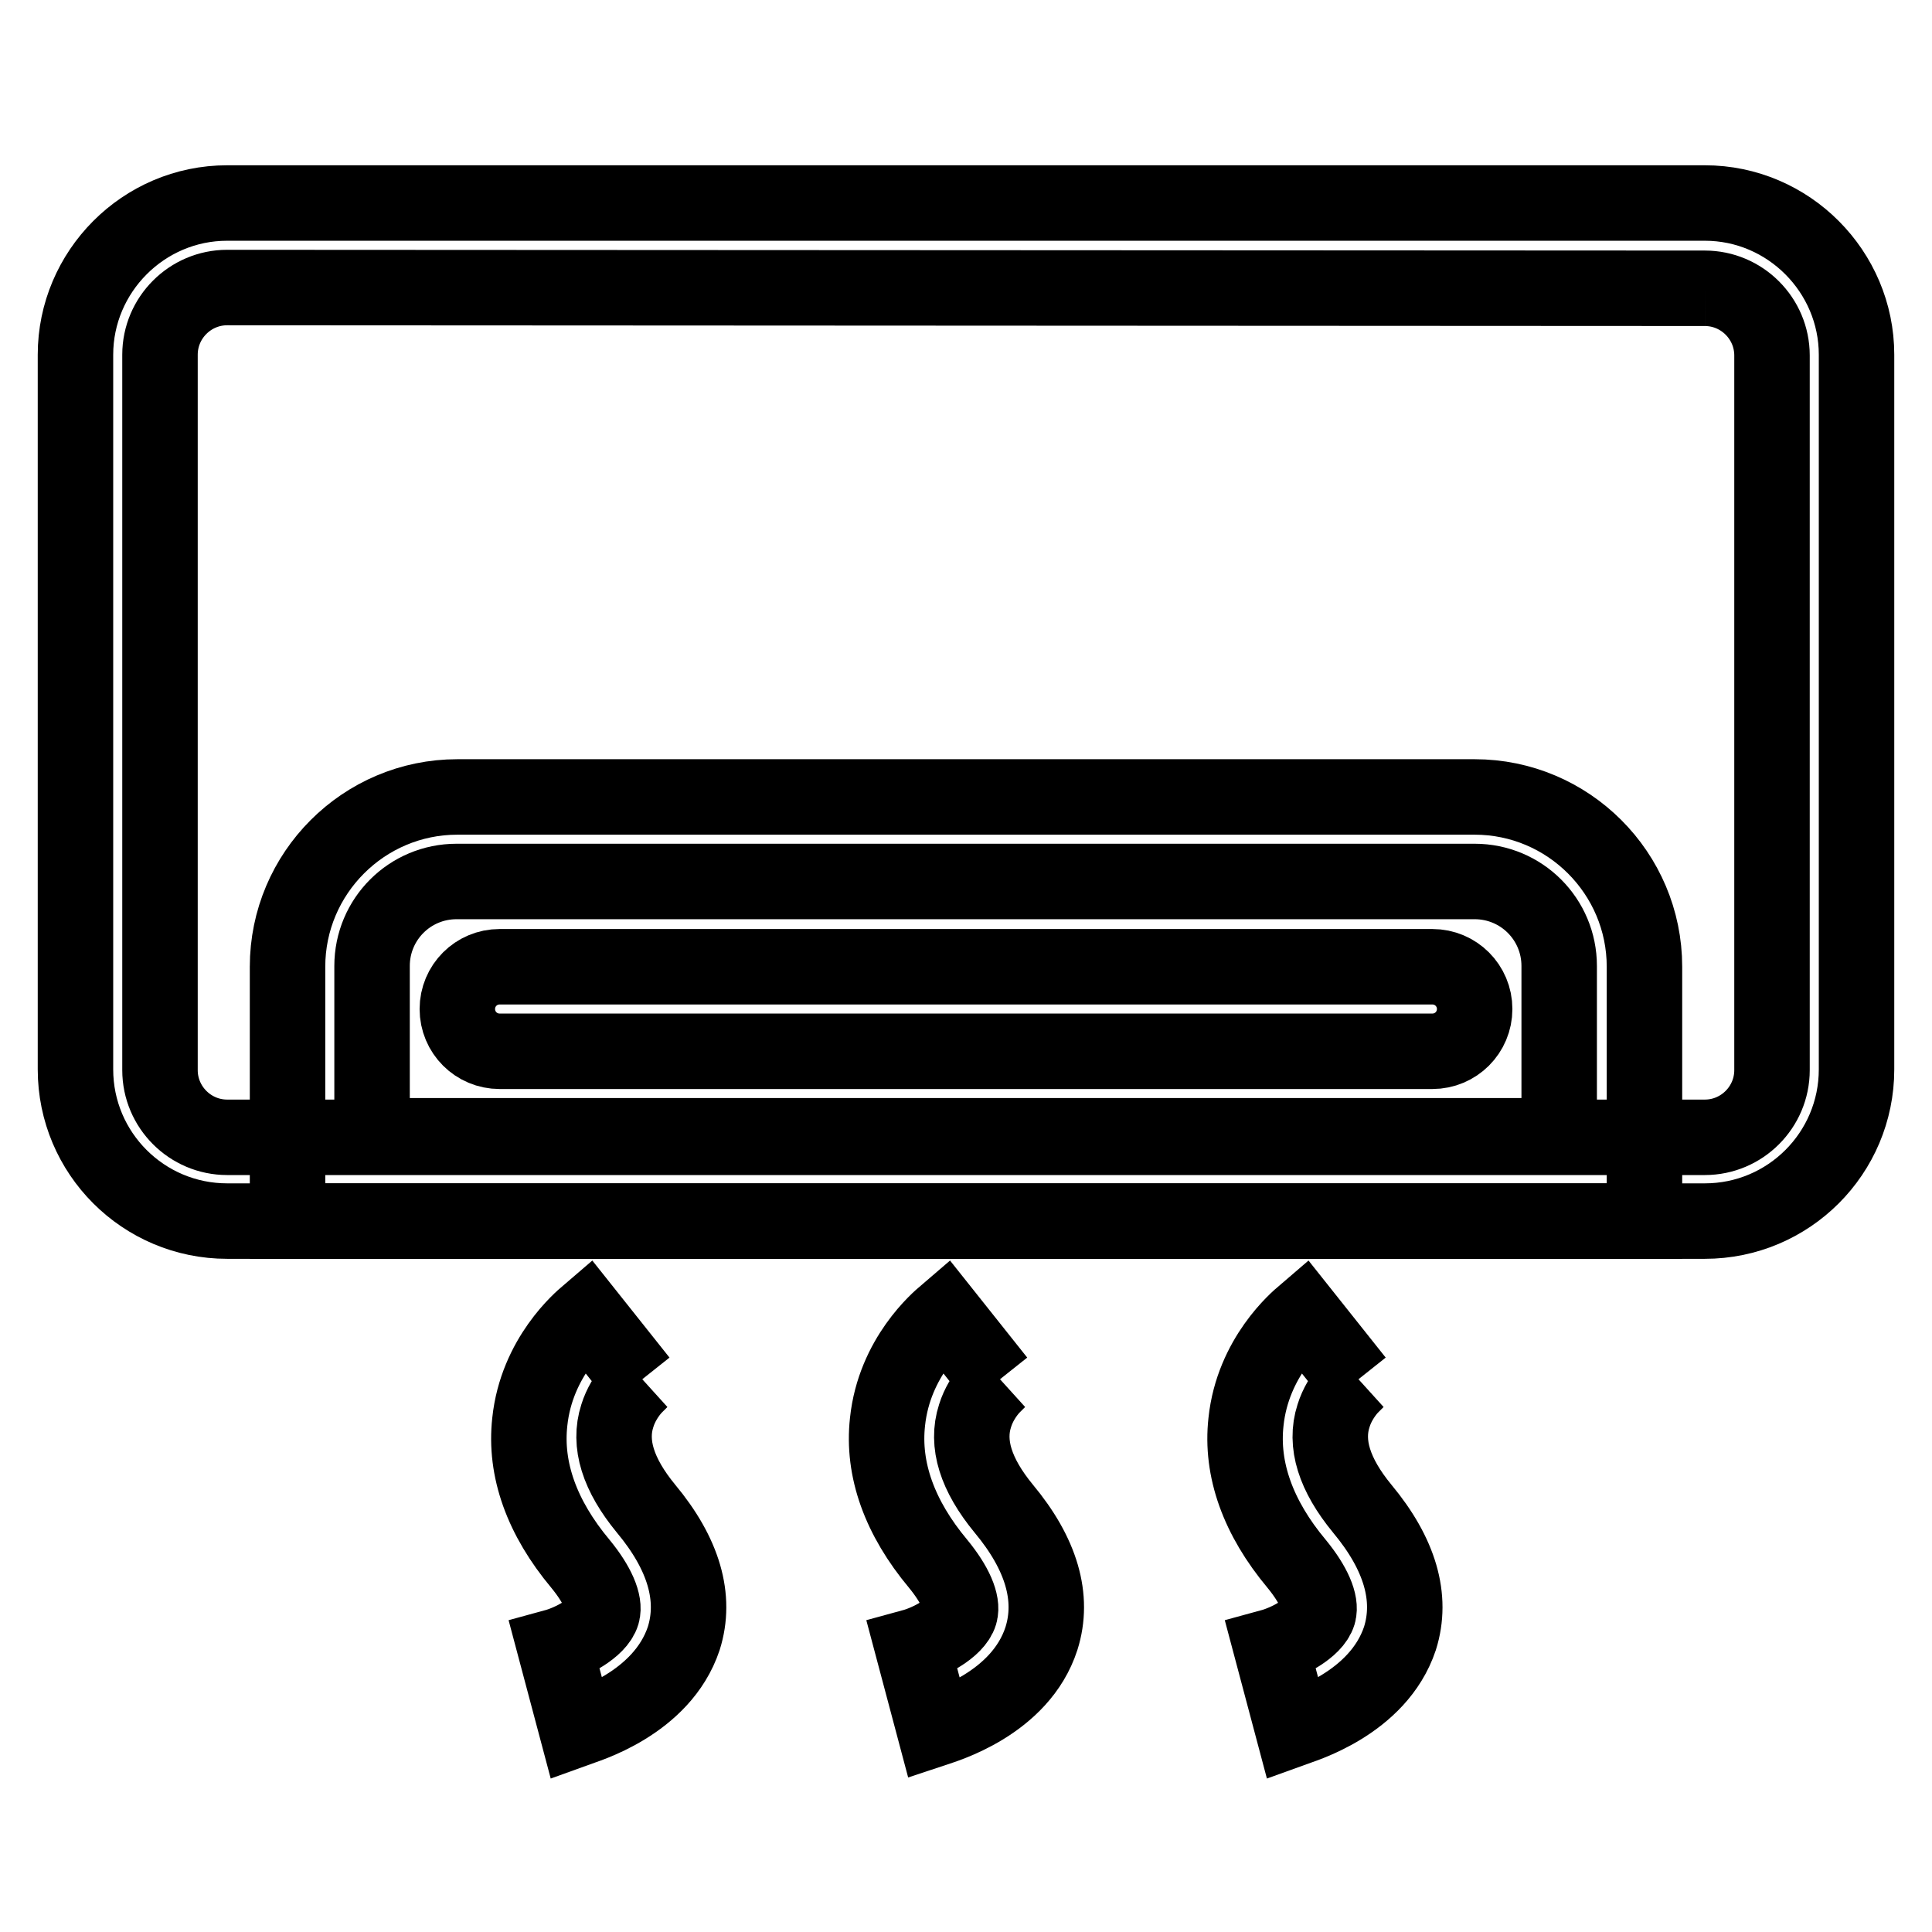
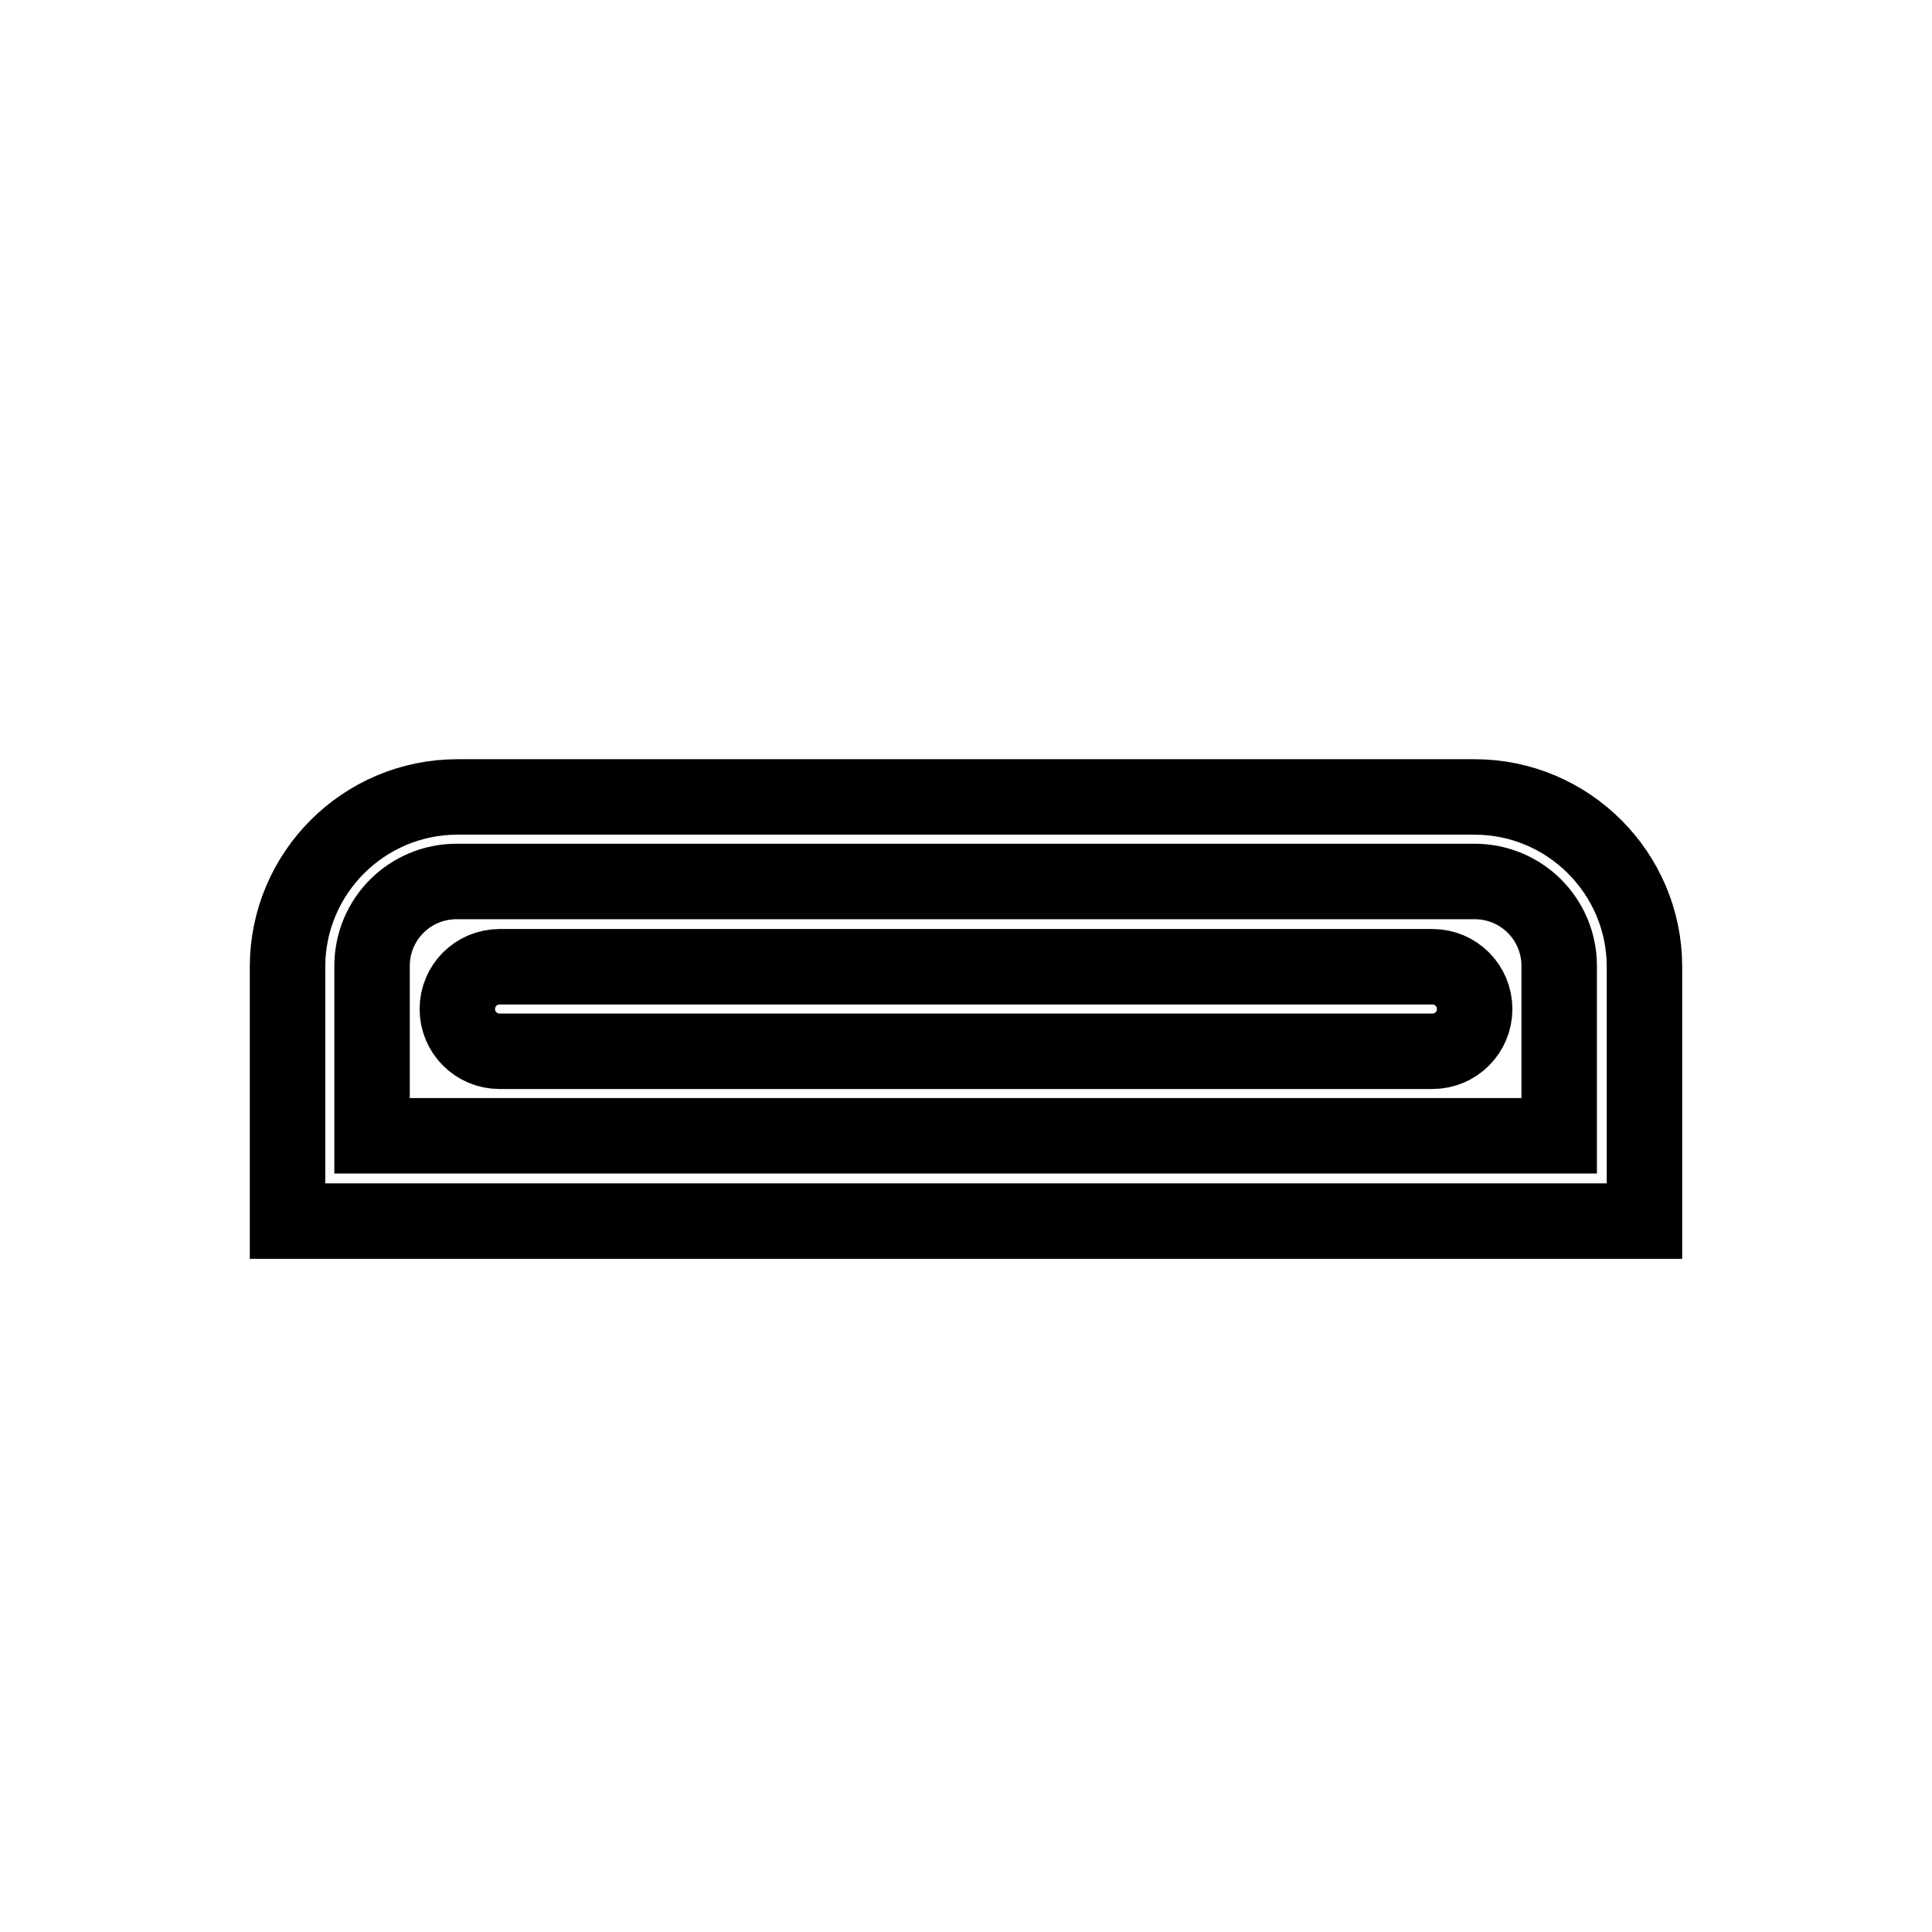
<svg xmlns="http://www.w3.org/2000/svg" version="1.1" x="0px" y="0px" viewBox="0 0 256 256" enable-background="new 0 0 256 256" xml:space="preserve">
  <g>
-     <path stroke-width="10" fill-opacity="0" stroke="#000000" d="M76.4,229.1l-2.9-10.9h0c2.2-0.6,5.7-2.4,6.3-4.4c0.4-1.4-0.6-3.8-2.9-6.6c-5.1-6.1-7.4-12.5-6.7-18.8 c0.9-8.6,6.9-13.6,7.6-14.2l7,8.8l0.1-0.1c0,0-2.2,1.8-3.1,4.7c-1.2,3.7,0.1,7.8,3.8,12.3c5,6,6.7,11.8,5,17.2 C87.7,225.8,77.5,228.7,76.4,229.1L76.4,229.1z M123.8,229.1l-2.9-10.9h0c2.2-0.6,5.7-2.4,6.3-4.4c0.4-1.4-0.6-3.8-2.9-6.6 c-5.1-6.1-7.4-12.5-6.7-18.8c0.9-8.6,6.9-13.6,7.6-14.2l7,8.8l0.1-0.1c0,0-2.2,1.8-3.1,4.7c-1.2,3.7,0.1,7.8,3.8,12.3 c5,6,6.7,11.8,5,17.2C135.2,225.8,125,228.7,123.8,229.1L123.8,229.1z M171.3,229.1l-2.9-10.9h0c2.2-0.6,5.7-2.4,6.3-4.4 c0.4-1.4-0.6-3.8-2.9-6.6c-5.1-6.1-7.4-12.5-6.7-18.8c0.9-8.6,6.9-13.6,7.6-14.2l7,8.8l0.1-0.1c0,0-2.2,1.8-3.1,4.7 c-1.2,3.7,0.1,7.8,3.8,12.3c5,6,6.7,11.8,5,17.2C182.6,225.8,172.4,228.7,171.3,229.1L171.3,229.1z M225.9,38.2 c4.9,0,8.9,4,8.9,8.9v94.7c0,4.9-4,8.9-8.9,8.9H30.1c-4.9,0-8.9-4-8.9-8.9V47c0-4.9,4-8.9,8.9-8.9L225.9,38.2 M225.9,26.9H30.1 C19,26.9,10,36,10,47v94.7c0,11.1,9,20.1,20.1,20.1h195.8c11.1,0,20.1-9,20.1-20.1V47C246,36,237,26.9,225.9,26.9z" />
    <path stroke-width="10" fill-opacity="0" stroke="#000000" d="M195.4,116.8c6.2,0,11.2,5,11.2,11.2v22.5H49.3v-22.5c0-6.2,5-11.2,11.2-11.2H195.4 M195.4,105.6H60.6 c-12.4,0-22.5,10.1-22.5,22.5v33.7h179.8v-33.7C217.9,115.7,207.8,105.6,195.4,105.6z" />
    <path stroke-width="10" fill-opacity="0" stroke="#000000" d="M189.8,139.3H66.2c-3.1,0-5.6-2.5-5.6-5.6s2.5-5.6,5.6-5.6h123.6c3.1,0,5.6,2.5,5.6,5.6 S192.9,139.3,189.8,139.3L189.8,139.3z" />
  </g>
</svg>